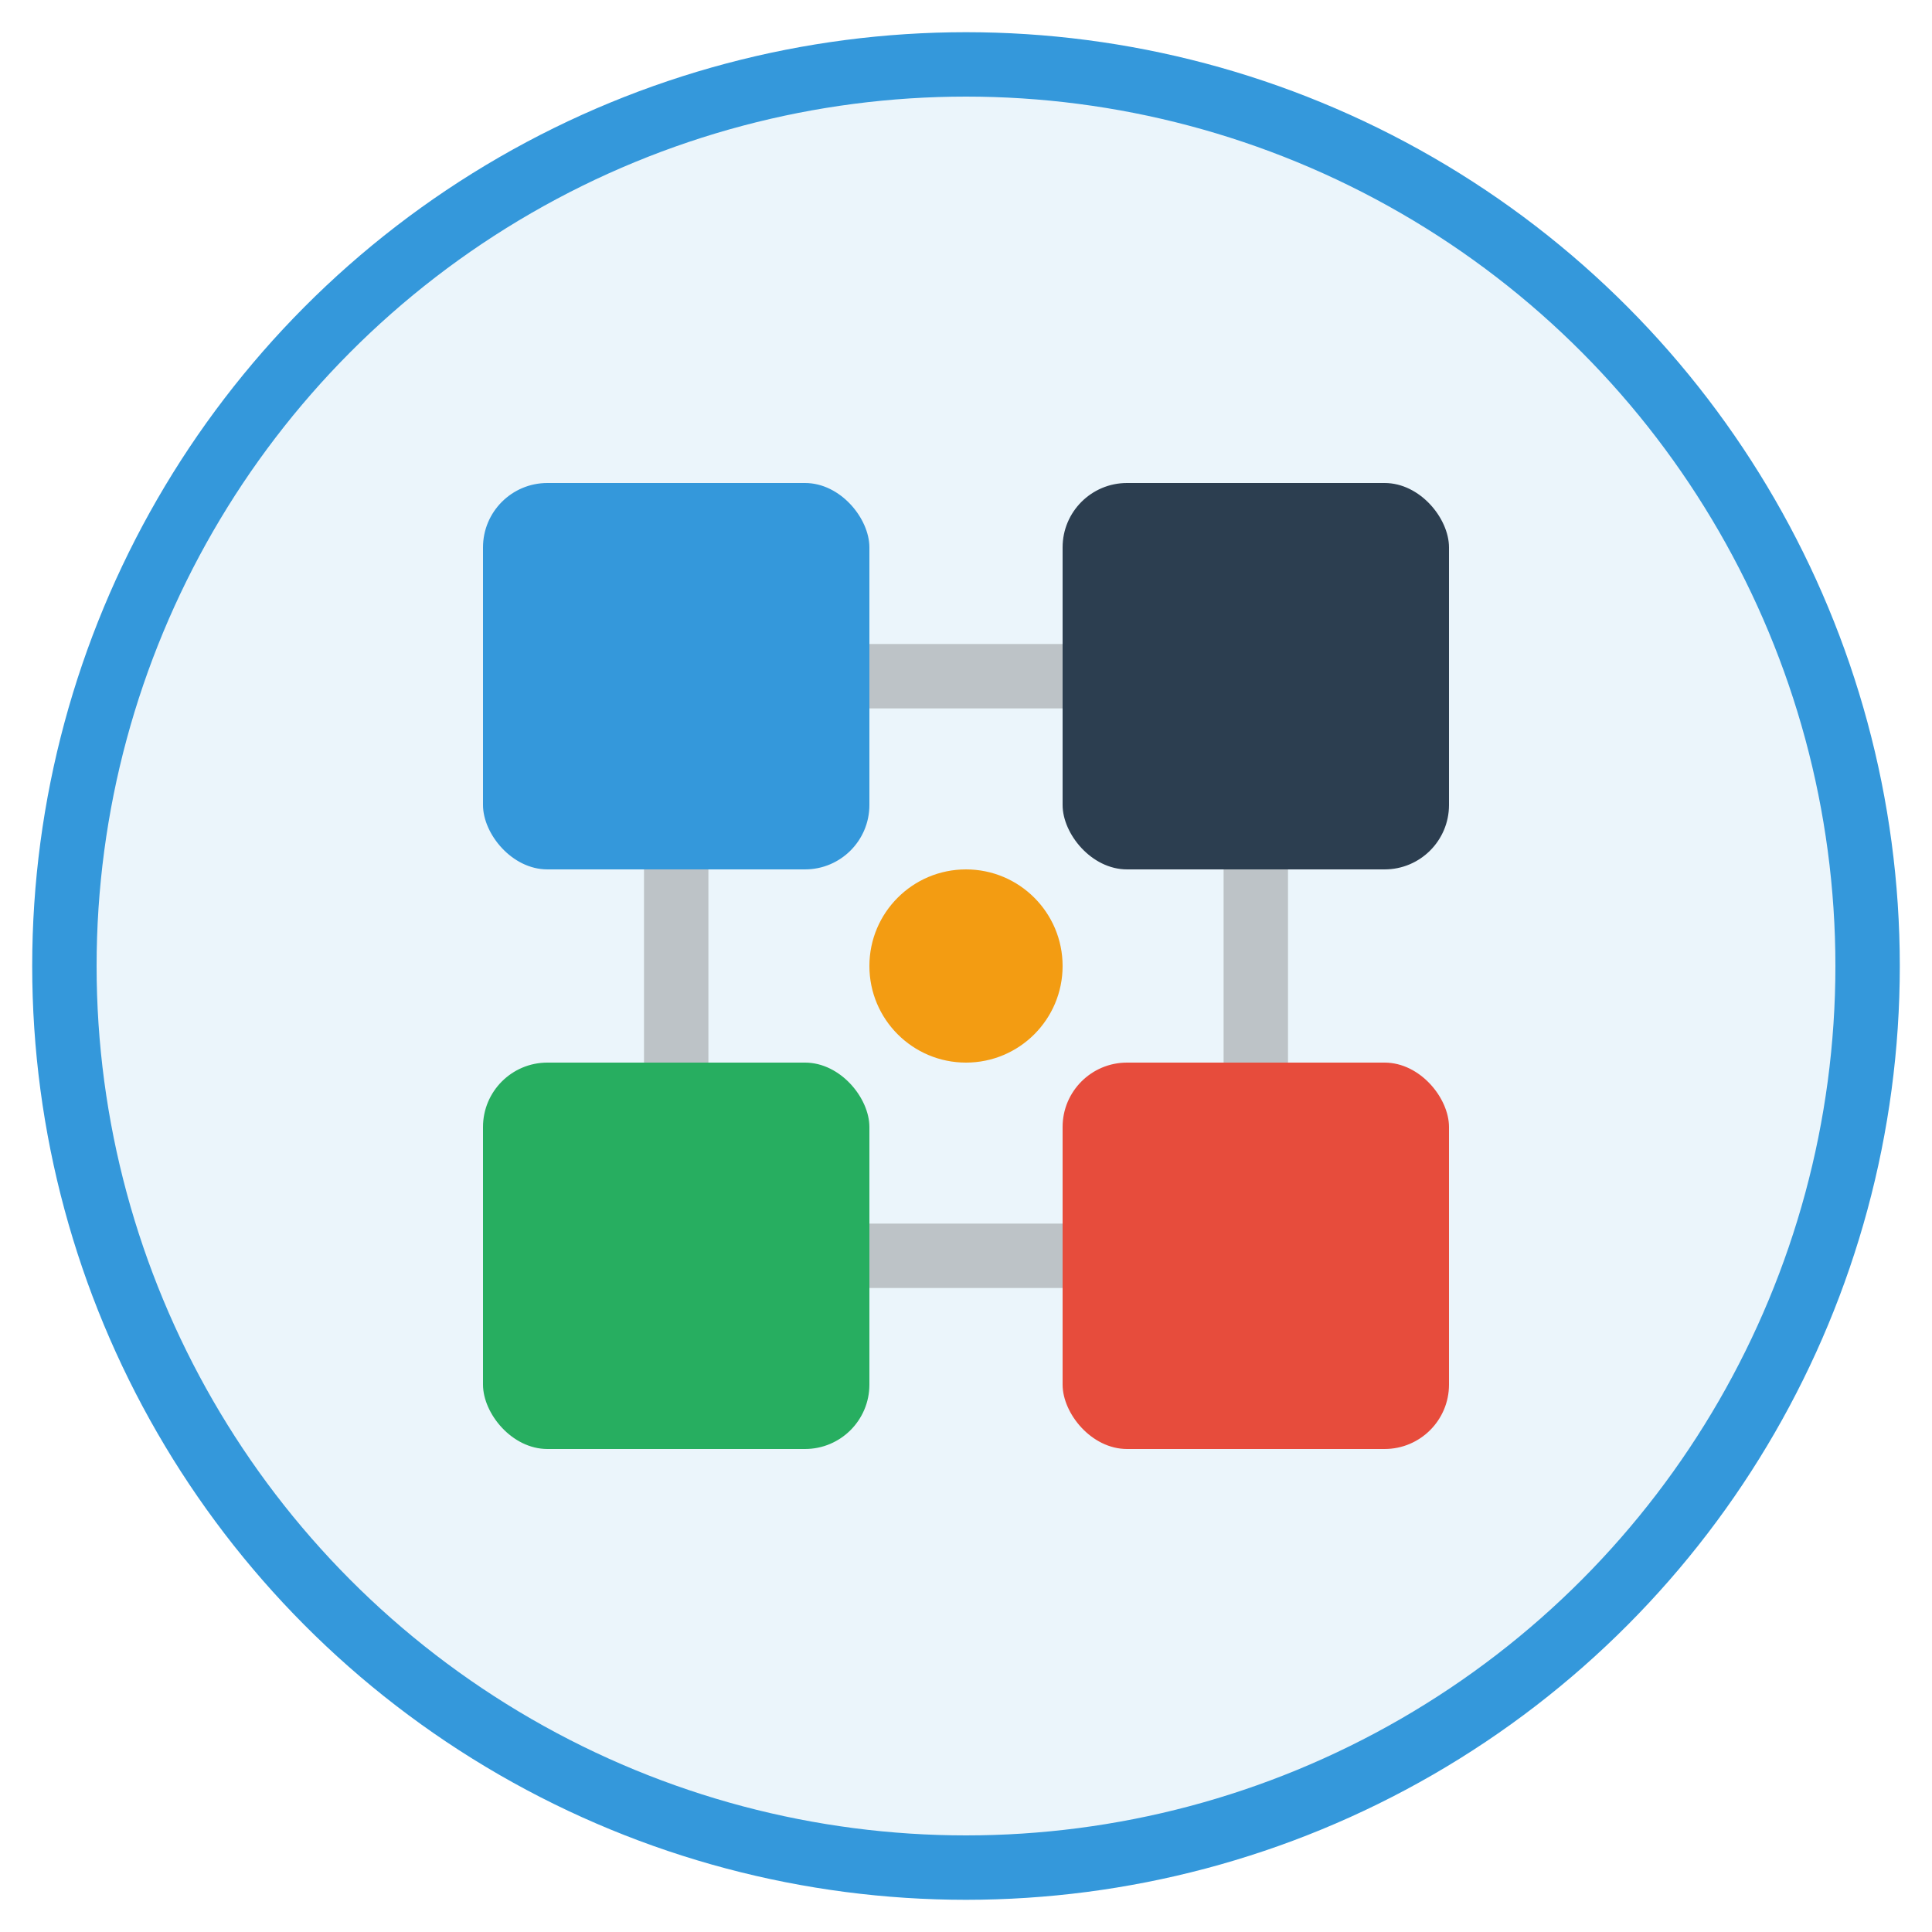
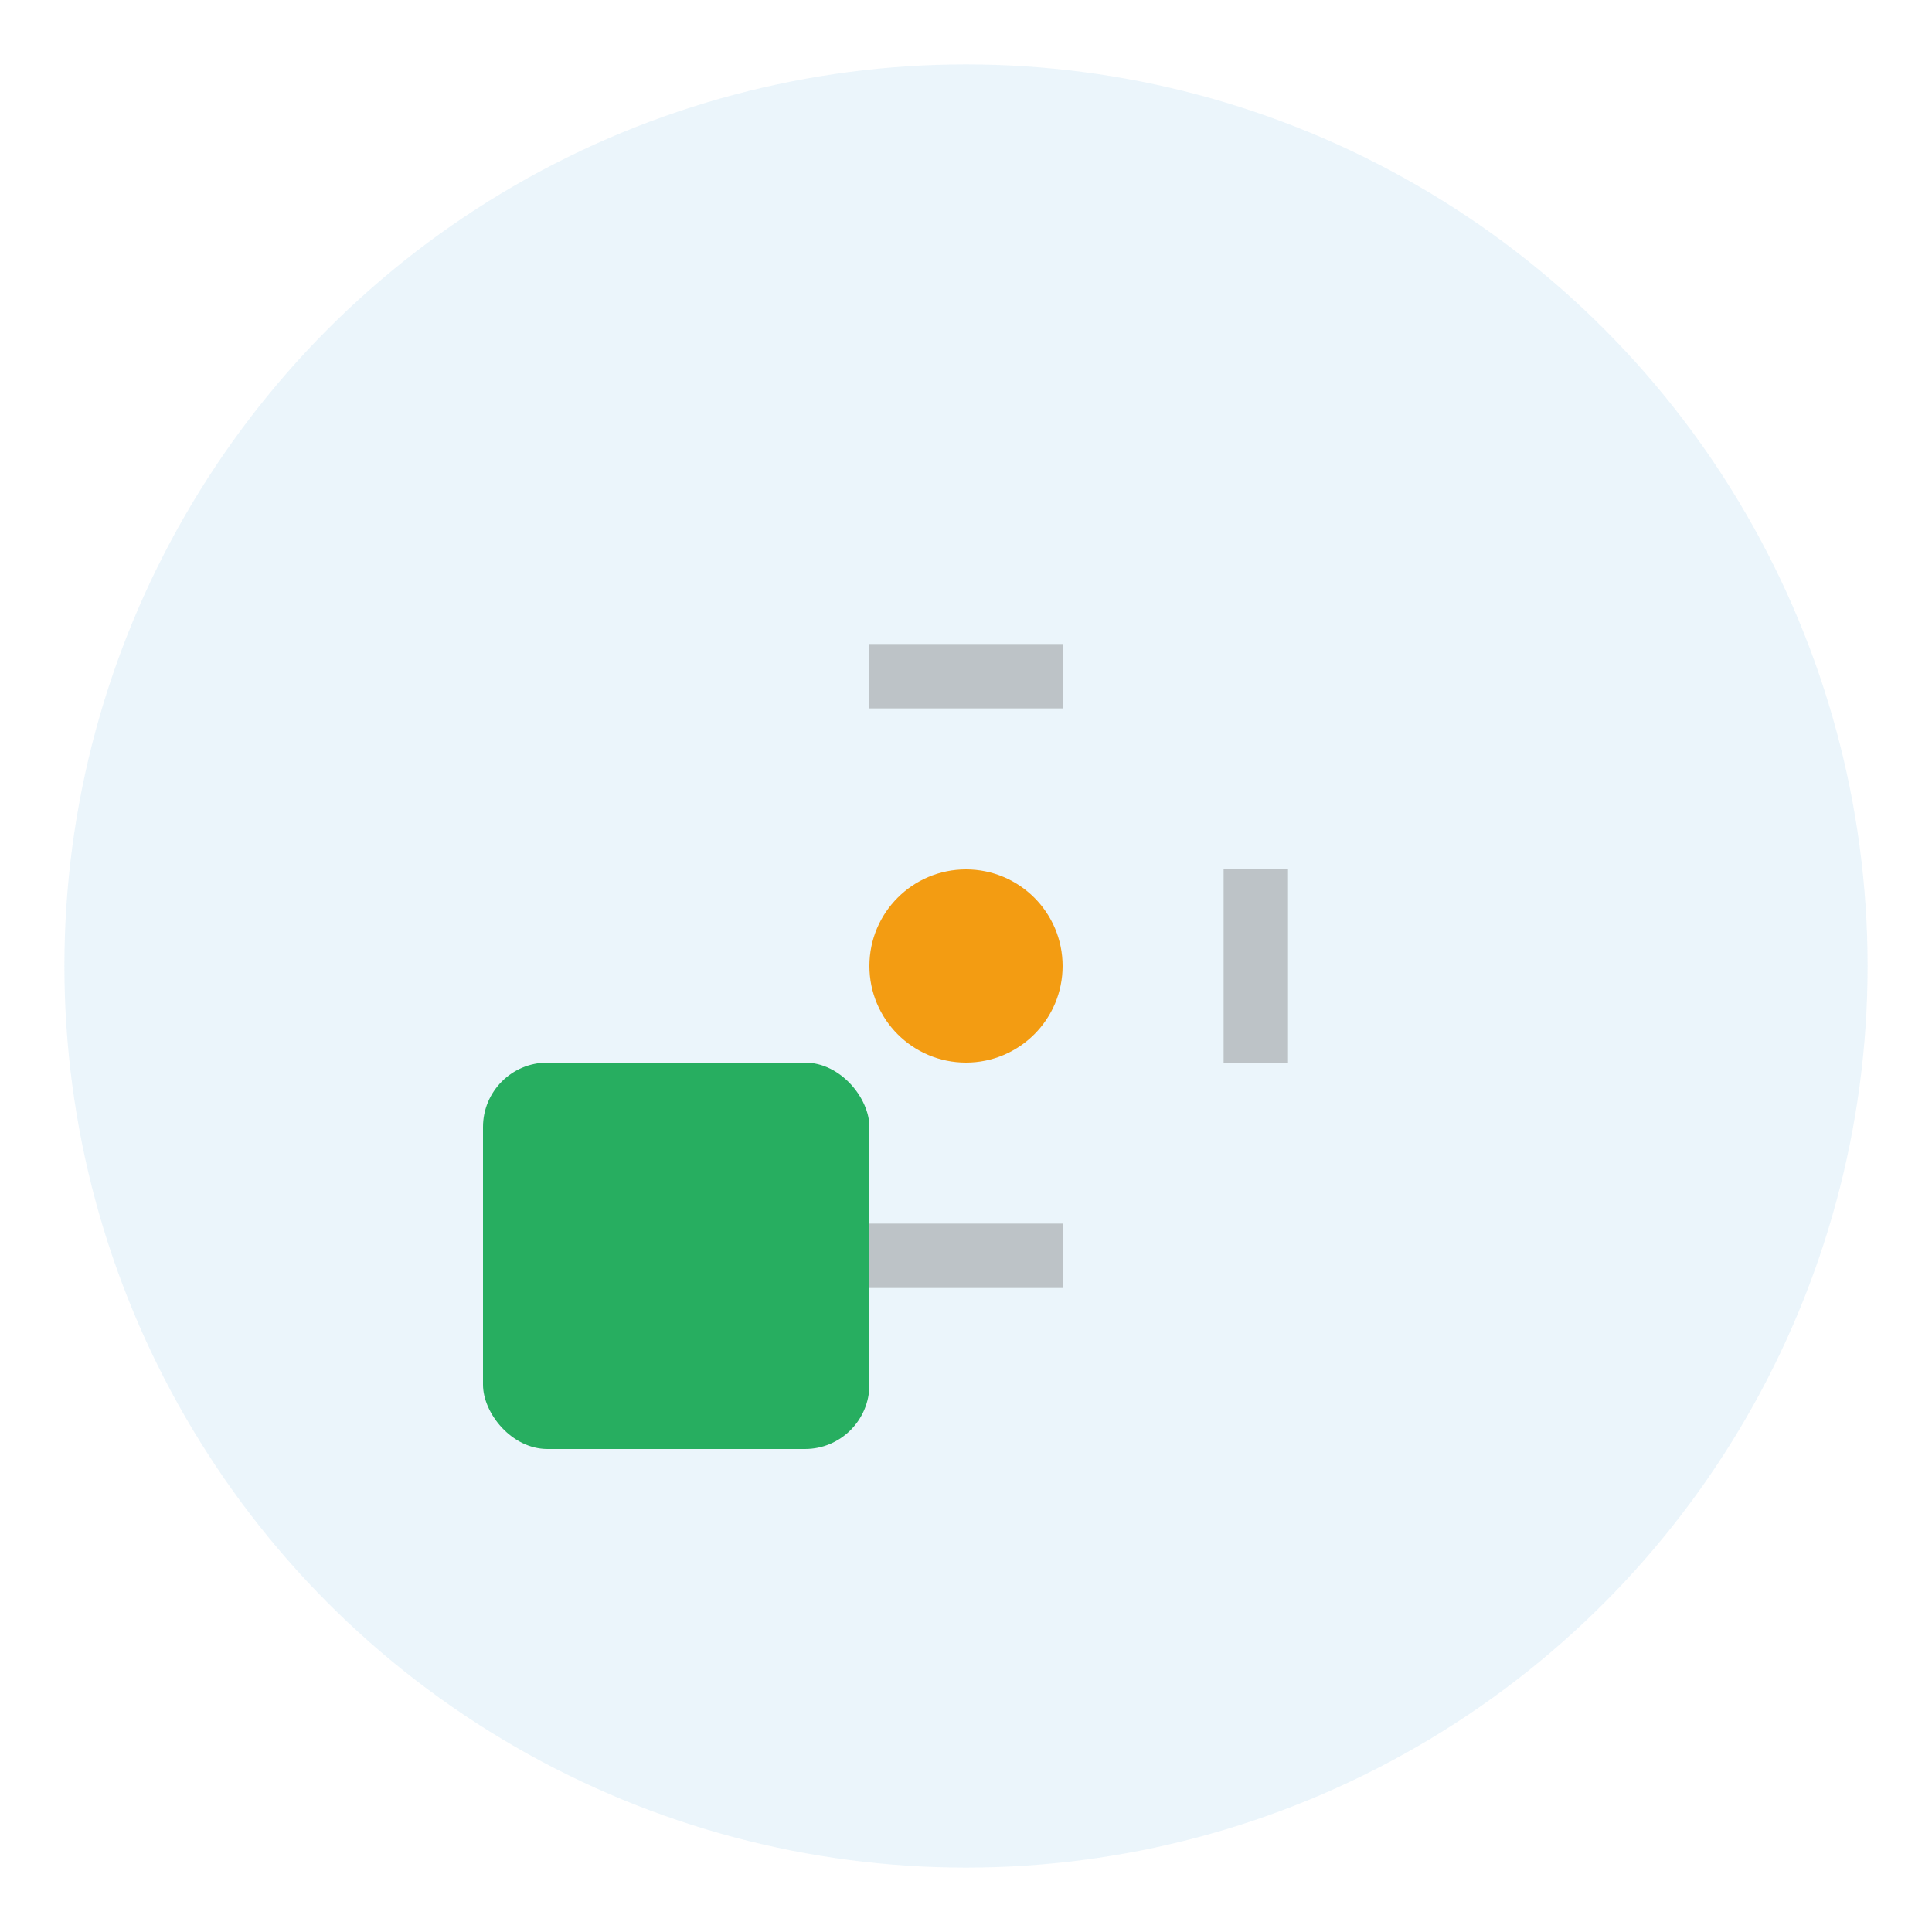
<svg xmlns="http://www.w3.org/2000/svg" width="60" height="60" viewBox="0 0 60 60" fill="none">
  <circle cx="30" cy="30" r="28" fill="#3498db" fill-opacity="0.1" />
-   <circle cx="30" cy="30" r="28" stroke="#3498db" stroke-width="2" />
-   <rect x="15" y="15" width="12" height="12" rx="2" fill="#3498db" />
-   <rect x="33" y="15" width="12" height="12" rx="2" fill="#2c3e50" />
  <rect x="15" y="33" width="12" height="12" rx="2" fill="#27ae60" />
-   <rect x="33" y="33" width="12" height="12" rx="2" fill="#e74c3c" />
  <line x1="27" y1="21" x2="33" y2="21" stroke="#bdc3c7" stroke-width="2" />
-   <line x1="21" y1="27" x2="21" y2="33" stroke="#bdc3c7" stroke-width="2" />
  <line x1="39" y1="27" x2="39" y2="33" stroke="#bdc3c7" stroke-width="2" />
  <line x1="27" y1="39" x2="33" y2="39" stroke="#bdc3c7" stroke-width="2" />
  <circle cx="30" cy="30" r="3" fill="#f39c12" />
</svg>